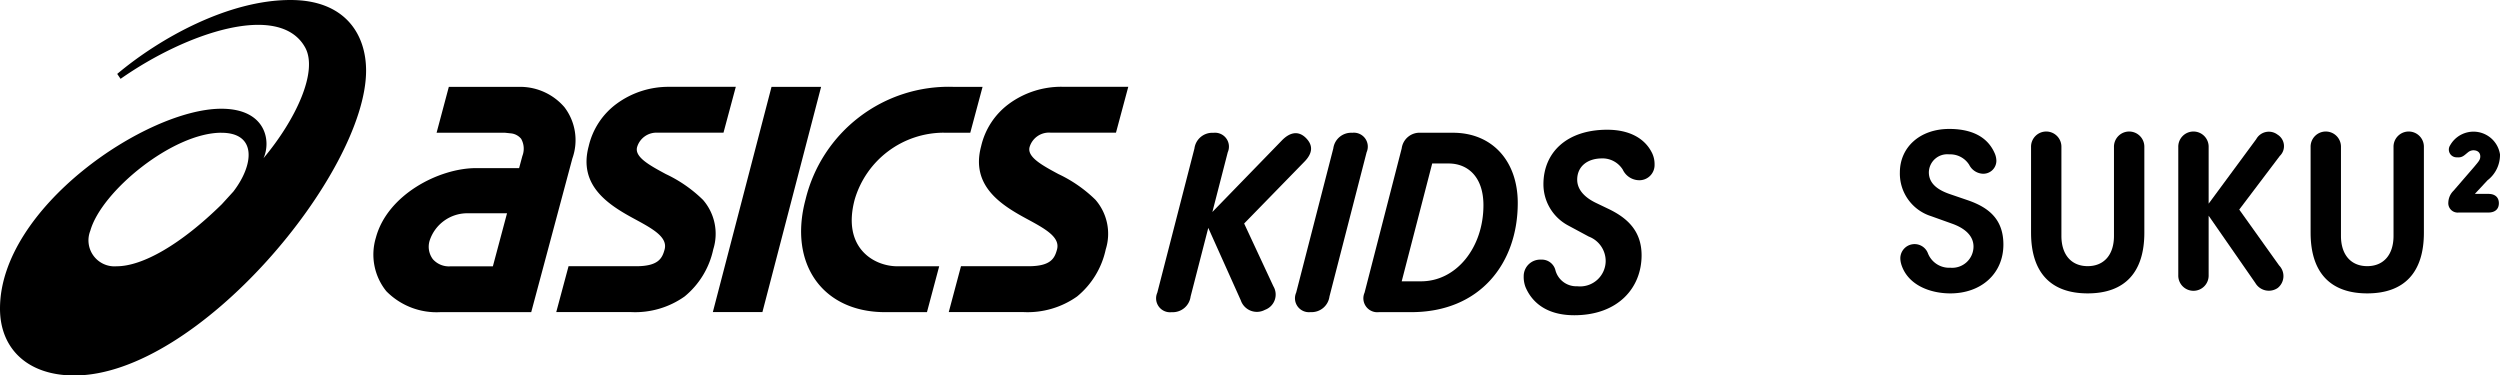
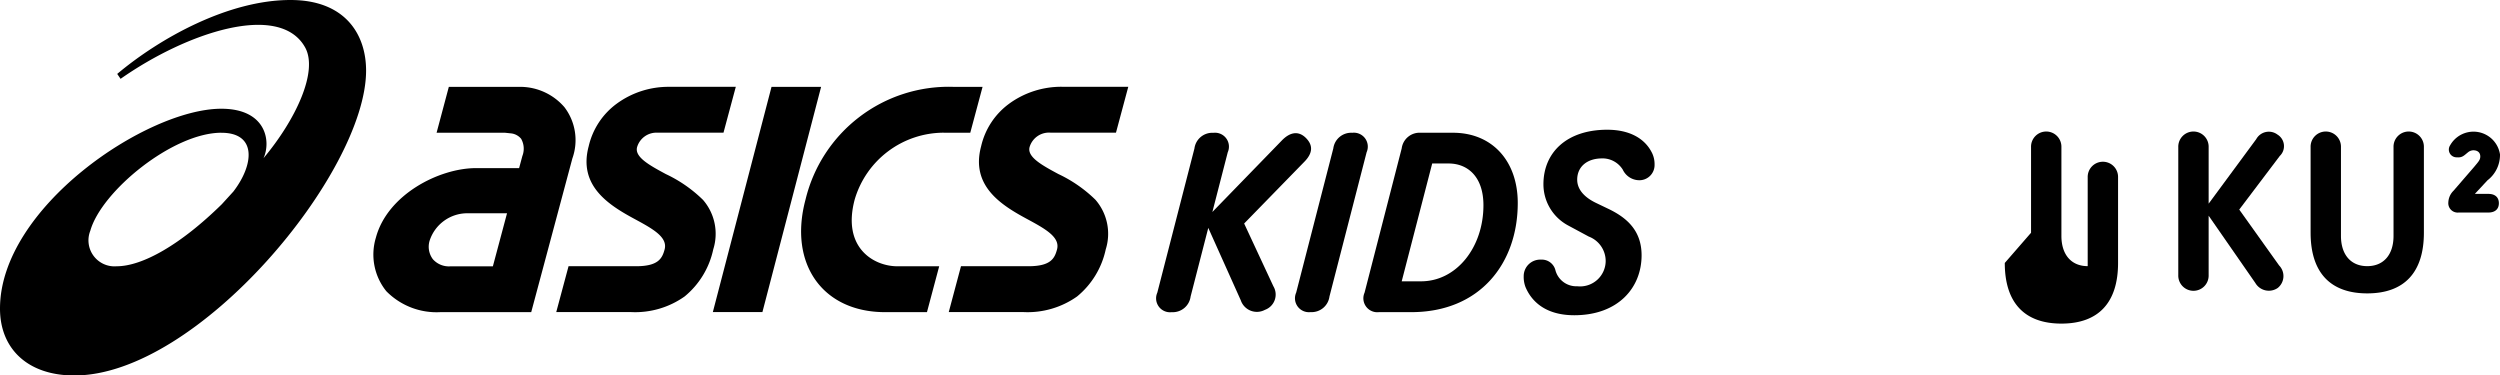
<svg xmlns="http://www.w3.org/2000/svg" width="245.275" height="36.838" viewBox="0 0 245.275 36.838">
  <g id="レイヤー_2" data-name="レイヤー 2">
    <g id="レイヤー_1-2" data-name="レイヤー 1">
      <g id="レイヤー_2-2" data-name="レイヤー 2">
        <g id="ASICS_Kids_-_Category_Mark" data-name="ASICS Kids - Category Mark">
          <path id="パス_194" data-name="パス 194" d="M124.93,28.083a1.593,1.593,0,0,1-.83,2.317,1.666,1.666,0,0,1-2.364-.931l-3.192-7.112-1.734,6.736a1.765,1.765,0,0,1-1.86,1.534,1.365,1.365,0,0,1-1.408-1.91l3.645-14.154a1.764,1.764,0,0,1,1.859-1.532,1.365,1.365,0,0,1,1.408,1.91l-1.508,5.857,6.812-7.013c.829-.855,1.658-.955,2.363-.251.728.729.678,1.508-.177,2.363l-5.881,6.032Zm7.741-15.055a1.765,1.765,0,0,0-1.86,1.532l-3.644,14.151a1.366,1.366,0,0,0,1.407,1.91,1.765,1.765,0,0,0,1.86-1.534l3.645-14.15a1.367,1.367,0,0,0-1.408-1.91Zm16.236,6.89c0,5.881-3.667,10.707-10.456,10.707h-3.167a1.366,1.366,0,0,1-1.407-1.91l3.644-14.157a1.766,1.766,0,0,1,1.86-1.534h3.167c3.871,0,6.359,2.793,6.359,6.89Zm-3.367.222c0-2.815-1.556-4.1-3.419-4.1h-1.608L137.521,27.6h1.889c3.49.006,6.13-3.337,6.13-7.46Zm11.636-4.6a2.344,2.344,0,0,1,2.036,1.106,1.8,1.8,0,0,0,1.484,1.031,1.492,1.492,0,0,0,1.634-1.534,2.528,2.528,0,0,0-.222-1.081c-.7-1.482-2.237-2.334-4.424-2.334-3.945,0-6.258,2.211-6.258,5.354a4.581,4.581,0,0,0,2.438,4.046l2.01,1.081a2.572,2.572,0,0,1,1.659,2.438A2.51,2.51,0,0,1,154.967,28.1q-.113-.003-.224-.015a2.118,2.118,0,0,1-2.136-1.556,1.374,1.374,0,0,0-1.408-1.056,1.622,1.622,0,0,0-1.707,1.533c-.002.034-.003.068-.002.102a2.794,2.794,0,0,0,.177,1.055c.653,1.556,2.136,2.765,4.779,2.765,4.3,0,6.61-2.689,6.61-5.881,0-2.413-1.432-3.667-3.192-4.525l-1.315-.631c-1.181-.578-1.81-1.357-1.81-2.262-.001-1.284.981-2.088,2.438-2.088ZM35.917,6.923c0,10-16.478,29.915-28.625,29.915C2.754,36.839,0,34.249,0,30.275c0-9.913,14.395-19.607,21.712-19.607,4.4,0,4.9,3.189,4.142,4.851C29.005,11.76,31.249,7,29.93,4.643,27.43.176,18.362,3.155,11.83,7.735l-.33-.483C15.7,3.726,22.409,0,28.5,0,33.884,0,35.916,3.391,35.917,6.923Zm-14.2,6.1c-4.766,0-11.767,5.741-12.857,9.616a2.551,2.551,0,0,0,2.584,3.485c2.528,0,6.279-2.119,10.32-6.089L22.9,18.789c2.035-2.653,2.3-5.763-1.181-5.763Zm34.444,2.5-4.043,15.1H43.239A6.912,6.912,0,0,1,37.9,28.568a5.723,5.723,0,0,1-1.021-5.255c1.128-4.212,6.192-6.819,9.828-6.819H50.93l.318-1.185a1.98,1.98,0,0,0-.118-1.691,1.492,1.492,0,0,0-.954-.528l-.642-.068h-6.7l1.2-4.5H51.15a5.734,5.734,0,0,1,4.223,1.99,5.328,5.328,0,0,1,.79,5.011Zm-6.416,5.4h-3.91a3.888,3.888,0,0,0-3.68,2.676,2.036,2.036,0,0,0,.316,1.834,2.094,2.094,0,0,0,1.661.7h4.223ZM99.015,10.17a7.147,7.147,0,0,0-2.759,4.192c-1.045,3.9,2.021,5.779,4.485,7.112,1.767.956,3.293,1.778,2.964,3-.234.878-.617,1.645-2.791,1.645H94.282l-1.2,4.5h7.342a8.4,8.4,0,0,0,5.251-1.534,8.182,8.182,0,0,0,2.809-4.619,5.086,5.086,0,0,0-1.015-4.872,13.282,13.282,0,0,0-3.632-2.519c-1.589-.856-3.087-1.667-2.825-2.644a1.981,1.981,0,0,1,2.031-1.418h6.446l1.207-4.5h-6.512a8.684,8.684,0,0,0-5.167,1.654ZM68.961,19.6a13.251,13.251,0,0,0-3.633-2.52c-1.587-.856-3.086-1.667-2.823-2.644a1.977,1.977,0,0,1,2.03-1.417h6.446l1.208-4.5H65.678a8.586,8.586,0,0,0-5.161,1.646,7.178,7.178,0,0,0-2.762,4.19c-1.046,3.9,2.021,5.784,4.485,7.119,1.767.957,3.292,1.778,2.965,3-.237.878-.619,1.645-2.793,1.645H55.78l-1.207,4.5h7.345a8.393,8.393,0,0,0,5.251-1.534,8.177,8.177,0,0,0,2.808-4.619A5.075,5.075,0,0,0,68.963,19.6ZM75.694,8.52l-5.758,22.1H74.8l5.759-22.1Zm16.892,4.5h2.608L96.4,8.52H93.5A14.453,14.453,0,0,0,79.032,19.573c-1.688,6.3,1.667,11.052,7.8,11.052h4.112l1.2-4.5H88.039c-2.3,0-5.454-1.808-4.183-6.557a9.125,9.125,0,0,1,8.729-6.55Z" />
        </g>
      </g>
-       <path d="M186.53,25.91a2.073,2.073,0,0,1-.089-.602,1.4,1.4,0,0,1,2.712-.446,2.236,2.236,0,0,0,2.201,1.405,2.091,2.091,0,0,0,2.267-2.073c0-1.092-.889-1.806-2.045-2.229l-2.112-.757a4.378,4.378,0,0,1-3.068-4.279c0-2.497,1.979-4.279,4.846-4.279,1.867,0,3.646.557,4.446,2.362a1.907,1.907,0,0,1,.177.78,1.279,1.279,0,0,1-1.4,1.248,1.581,1.581,0,0,1-1.267-.869,2.192,2.192,0,0,0-1.957-1.026,1.804,1.804,0,0,0-2.001,1.761c0,1.07.823,1.716,2.067,2.14l1.756.601c2.067.713,3.49,1.873,3.49,4.346,0,2.853-2.179,4.792-5.202,4.792-2.001,0-4.202-.825-4.824-2.875" />
-       <path d="M199.266,22.835V14.432a1.49,1.49,0,1,1,2.979,0v8.714c0,1.85.978,2.965,2.579,2.965s2.578-1.115,2.578-2.965v-8.714a1.49,1.49,0,1,1,2.979,0v8.402c0,3.856-1.889,5.95-5.557,5.95s-5.557-2.095-5.557-5.95" />
+       <path d="M199.266,22.835V14.432a1.49,1.49,0,1,1,2.979,0v8.714c0,1.85.978,2.965,2.579,2.965v-8.714a1.49,1.49,0,1,1,2.979,0v8.402c0,3.856-1.889,5.95-5.557,5.95s-5.557-2.095-5.557-5.95" />
      <path d="M219.692,20.562l3.913,5.482a1.494,1.494,0,0,1-.134,2.206,1.535,1.535,0,0,1-2.201-.49l-4.58-6.597v5.839a1.49,1.49,0,1,1-2.979,0v-12.57a1.49,1.49,0,1,1,2.979,0v5.55l4.669-6.33a1.412,1.412,0,0,1,2.089-.445,1.329,1.329,0,0,1,.222,2.094Z" />
      <path d="M226.693,22.835V14.432a1.49,1.49,0,1,1,2.979,0v8.714c0,1.85.978,2.965,2.579,2.965s2.578-1.115,2.578-2.965v-8.714a1.49,1.49,0,1,1,2.979,0v8.402c0,3.856-1.889,5.95-5.557,5.95s-5.557-2.095-5.557-5.95" />
      <path d="M241.229,20.851a.92.92,0,0,1-1.023-1.003,1.687,1.687,0,0,1,.511-1.137l2.023-2.34c.444-.534.6-.691.6-1.025,0-.379-.267-.602-.689-.602a.867.867,0,0,0-.489.178c-.422.335-.578.558-1.112.513a.76.76,0,0,1-.666-1.181,2.631,2.631,0,0,1,4.891.891,3.137,3.137,0,0,1-1.223,2.541l-1.245,1.337h1.334c.645,0,1.023.334,1.023.914s-.378.914-1.023.914Z" />
    </g>
  </g>
</svg>